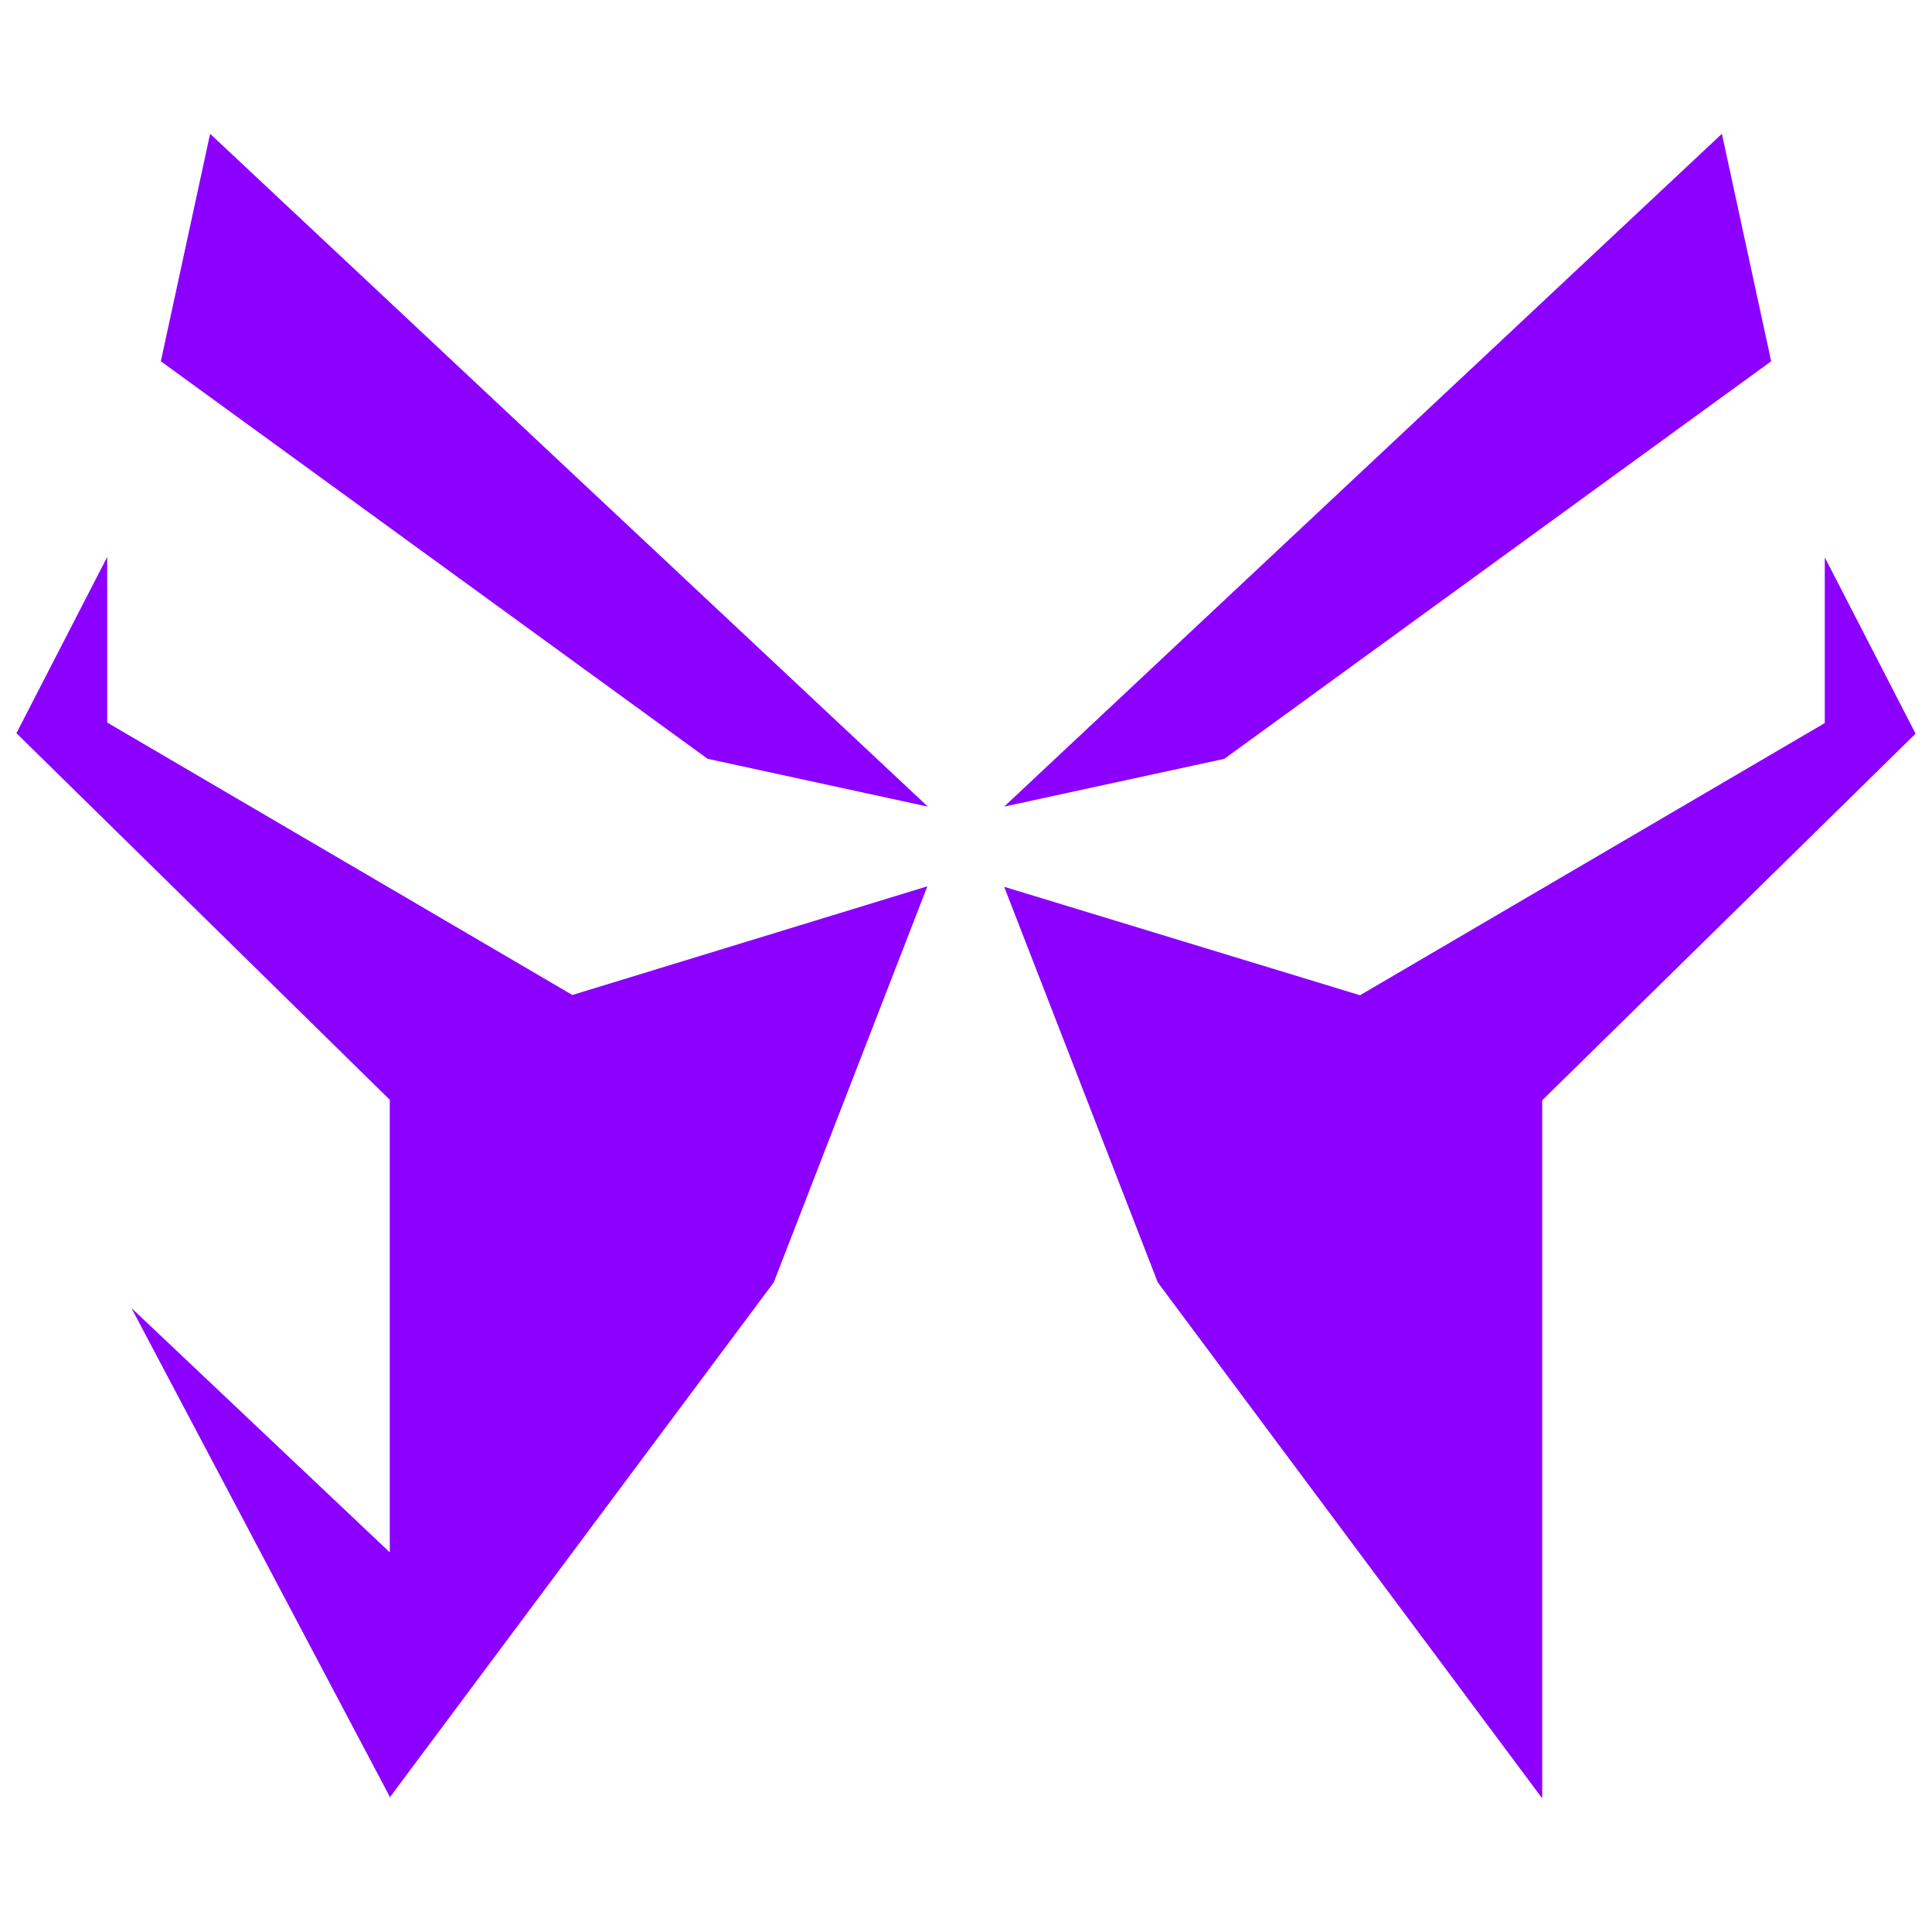
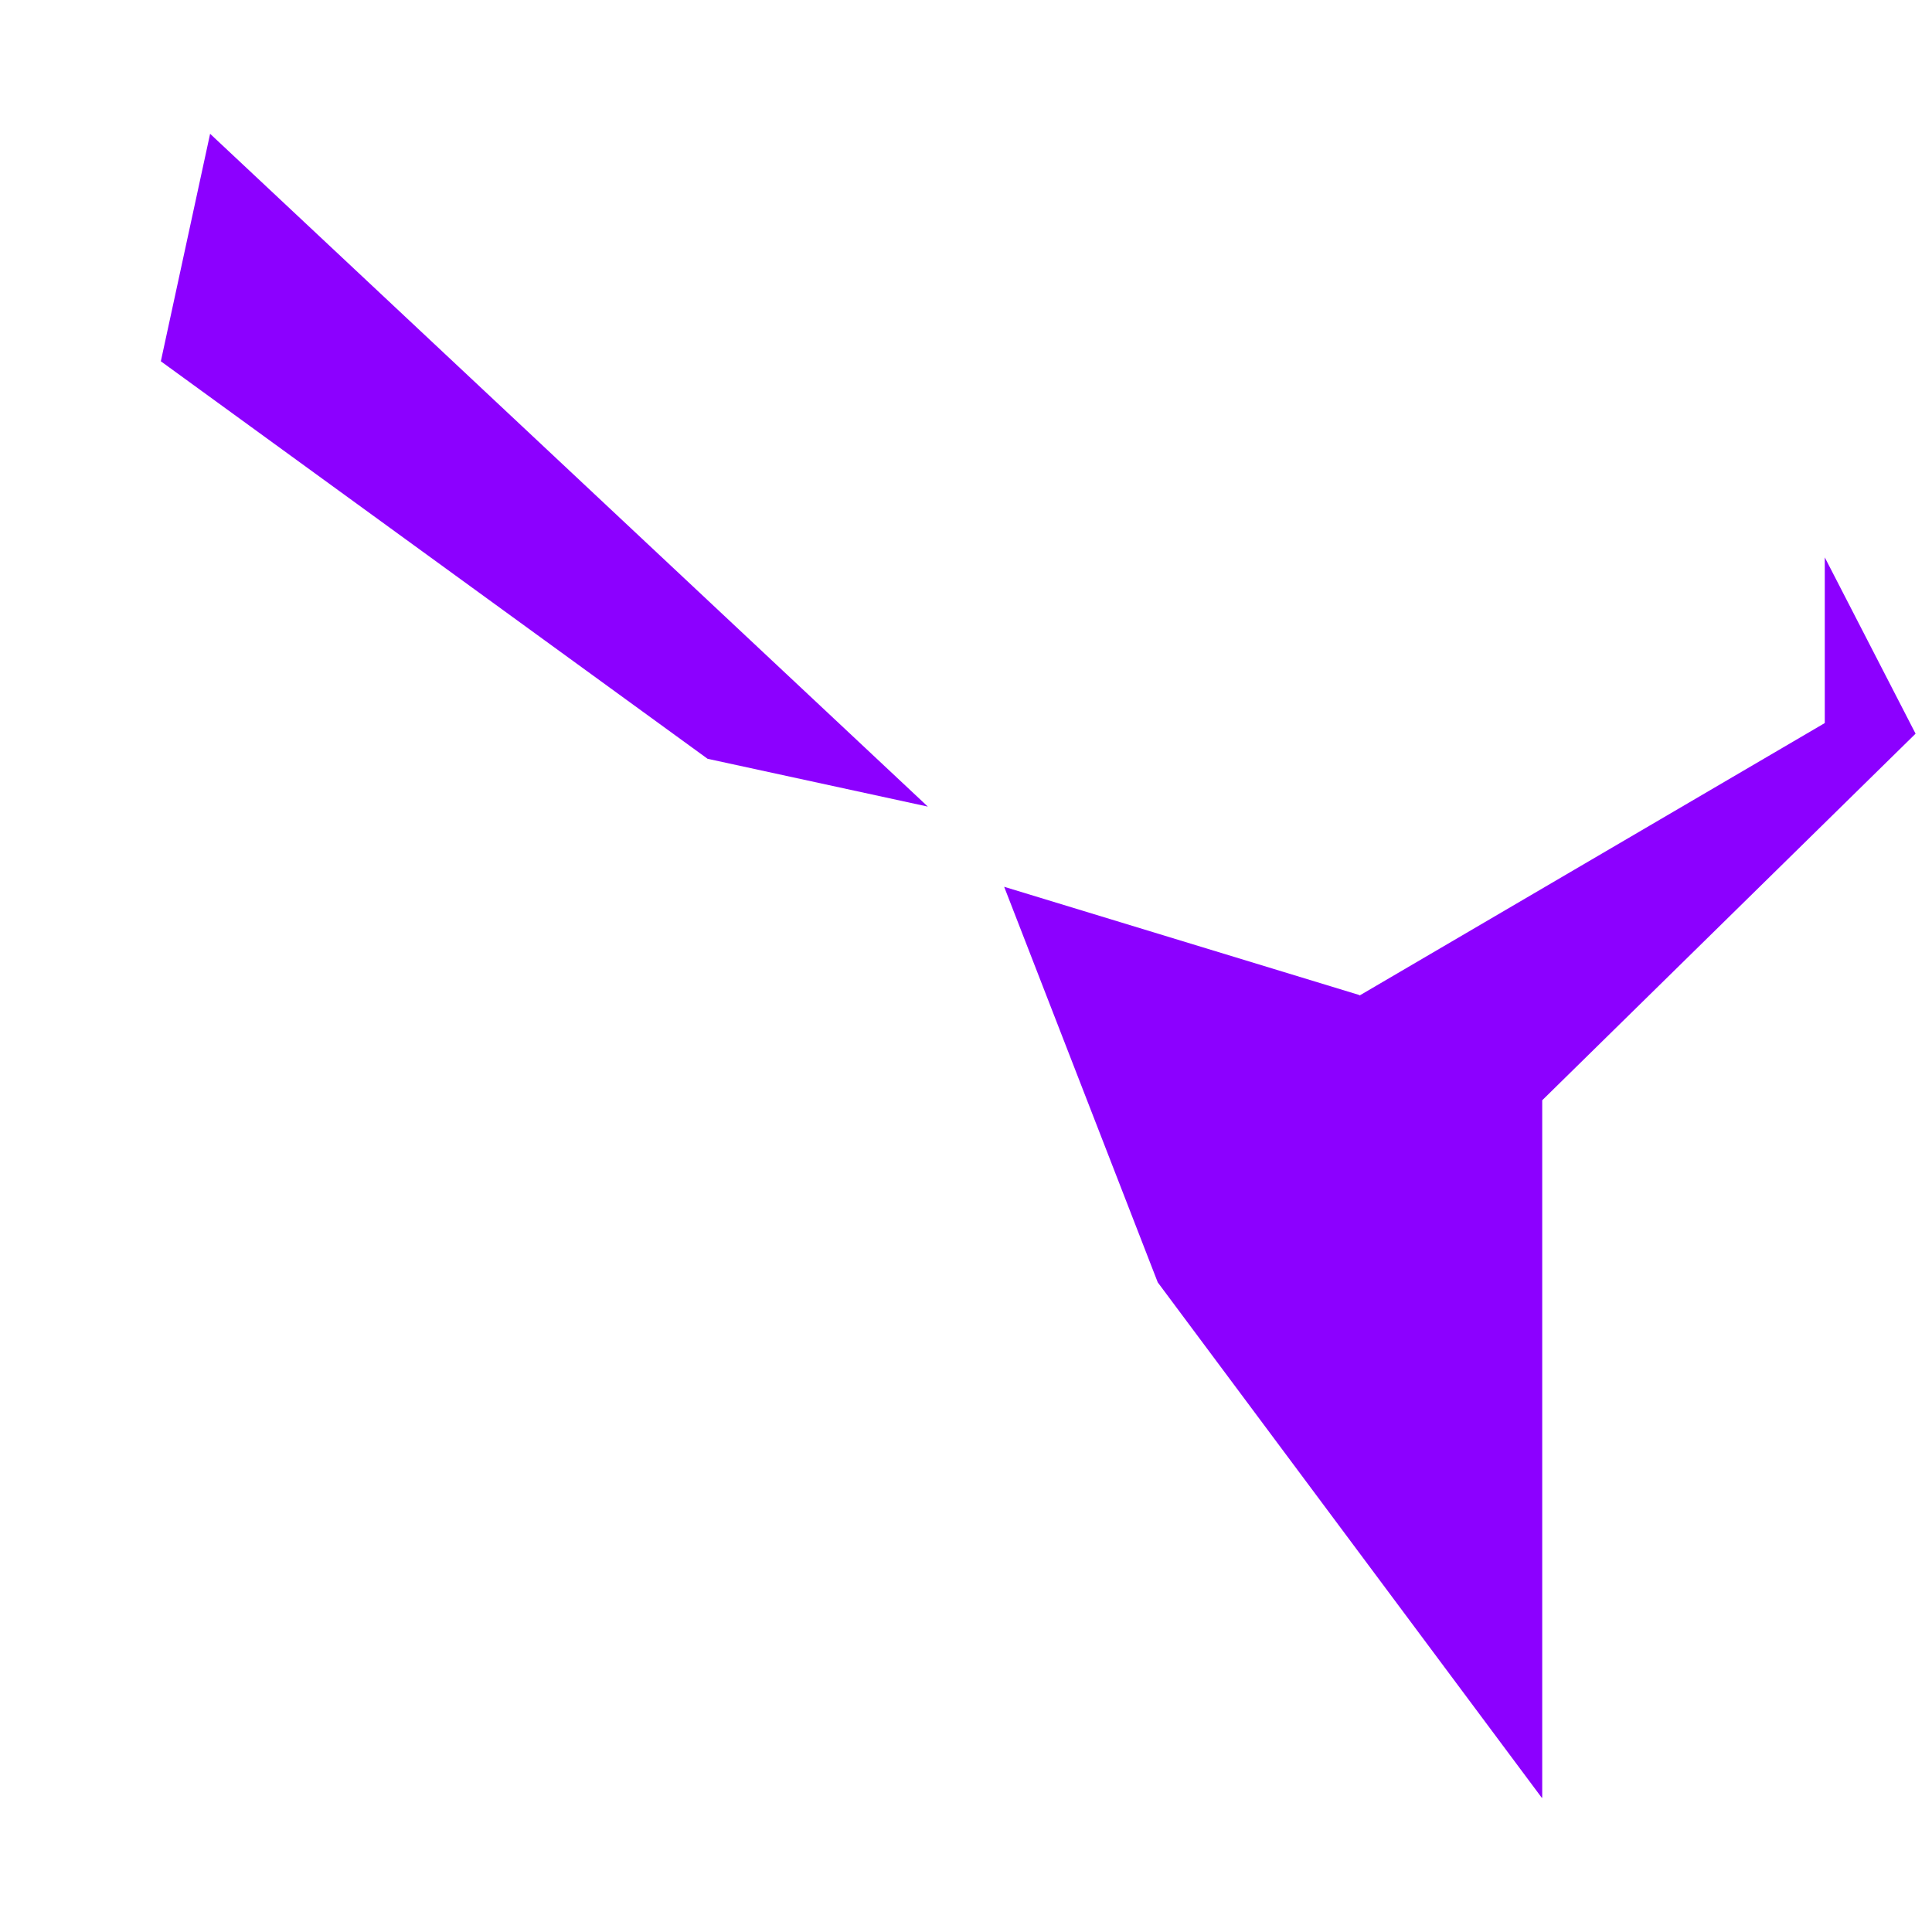
<svg xmlns="http://www.w3.org/2000/svg" id="Livello_1" x="0px" y="0px" viewBox="0 0 400 400" style="enable-background:new 0 0 400 400;" xml:space="preserve">
  <style type="text/css">	.st0{fill:url(#SVGID_1_);}	.st1{fill:url(#SVGID_00000145033637842819795200000009201366766159243687_);}	.st2{fill:url(#SVGID_00000045595116234336476610000000898043022725723268_);}	.st3{fill:url(#SVGID_00000023971334917713742620000001974951505301260974_);}	.st4{fill:url(#SVGID_00000157996208127917970070000004132965254295182264_);}	.st5{fill:url(#SVGID_00000092426989143821293320000000635760352724815507_);}	.st6{fill:url(#SVGID_00000171677327596601222380000008628357249825694105_);}	.st7{fill:url(#SVGID_00000178888631498822347420000007586922008941203370_);}	.st8{fill:url(#SVGID_00000168795227315747633500000007152025883988841362_);}	.st9{fill:url(#SVGID_00000103260919729392200600000004635409481989838267_);}	.st10{fill:url(#SVGID_00000136398524989139428000000001798865051366844310_);}	.st11{fill:url(#SVGID_00000034087706123513482500000003209764396780333722_);}	.st12{fill:none;}	.st13{fill:#FFFFFF;}	.st14{fill:#8C00FF;}	.st15{display:none;}	.st16{display:inline;fill:#8C00FF;}	.st17{display:none;fill:#8C00FF;}	.st18{fill:url(#SVGID_00000089544754896928789330000014667213232366175672_);}	.st19{fill:url(#SVGID_00000021831056066348550530000002710170158511456182_);}	.st20{fill:url(#SVGID_00000121255173026687992040000003147159818408359349_);}	.st21{fill:url(#SVGID_00000110465149537157394910000001683547727863727500_);}	.st22{fill:url(#SVGID_00000125595095427122498130000003578097004486591399_);}	.st23{fill:url(#SVGID_00000136387466274860371440000007016656620413125509_);}	.st24{fill:url(#SVGID_00000158747612276970222710000012496265775943141304_);}	.st25{fill:url(#SVGID_00000002365457793588752310000008243960695474951559_);}	.st26{fill:url(#SVGID_00000075159876767532601900000018049649132165574538_);}	.st27{fill:url(#SVGID_00000070098926140102024980000013016549955154707878_);}	.st28{fill:url(#SVGID_00000032641373116918580680000009437749971631643282_);}	.st29{fill:url(#SVGID_00000105404975903294896930000008572695154449859485_);}	.st30{fill:url(#SVGID_00000156575661261416751720000016060301841704144013_);}	.st31{fill:url(#SVGID_00000044148403709899768270000008363796272535266468_);}	.st32{fill:url(#SVGID_00000091708638313560228600000007391223373021359039_);}	.st33{fill:url(#SVGID_00000070798712968068417090000006346778565492050103_);}	.st34{fill:url(#SVGID_00000170956810541048227200000000269094084049520004_);}	.st35{fill:url(#SVGID_00000074405442236637496550000000858385052105347211_);}	.st36{fill:url(#SVGID_00000121988258343628889660000018316901172519288504_);}	.st37{fill:url(#SVGID_00000149365922553657408470000009155557449356748419_);}	.st38{fill:url(#SVGID_00000021091297689134129530000004160549235254126262_);}</style>
  <g>
-     <polygon class="st14" points="22.2,149.6 22.2,115.3 3.4,151.8 80.7,227.7 80.7,321.4 27.2,270.8 80.7,372 80.7,372.2 80.7,372.1   80.8,372.2 80.8,372 160.2,265.5 192,183.5 118.5,206  " />
    <polygon class="st14" points="377.8,115.4 377.8,149.7 281.5,206.1 281.4,206 207.9,183.6 239.7,265.5 319.2,372.2 319.2,372.1   319.3,372.3 319.3,227.8 396.6,151.9  " />
    <polygon class="st14" points="33.3,74.8 146.5,157.1 192.1,167 43.5,27.7  " />
-     <polygon class="st14" points="366.7,74.8 356.5,27.7 207.9,167 253.5,157.1  " />
  </g>
</svg>